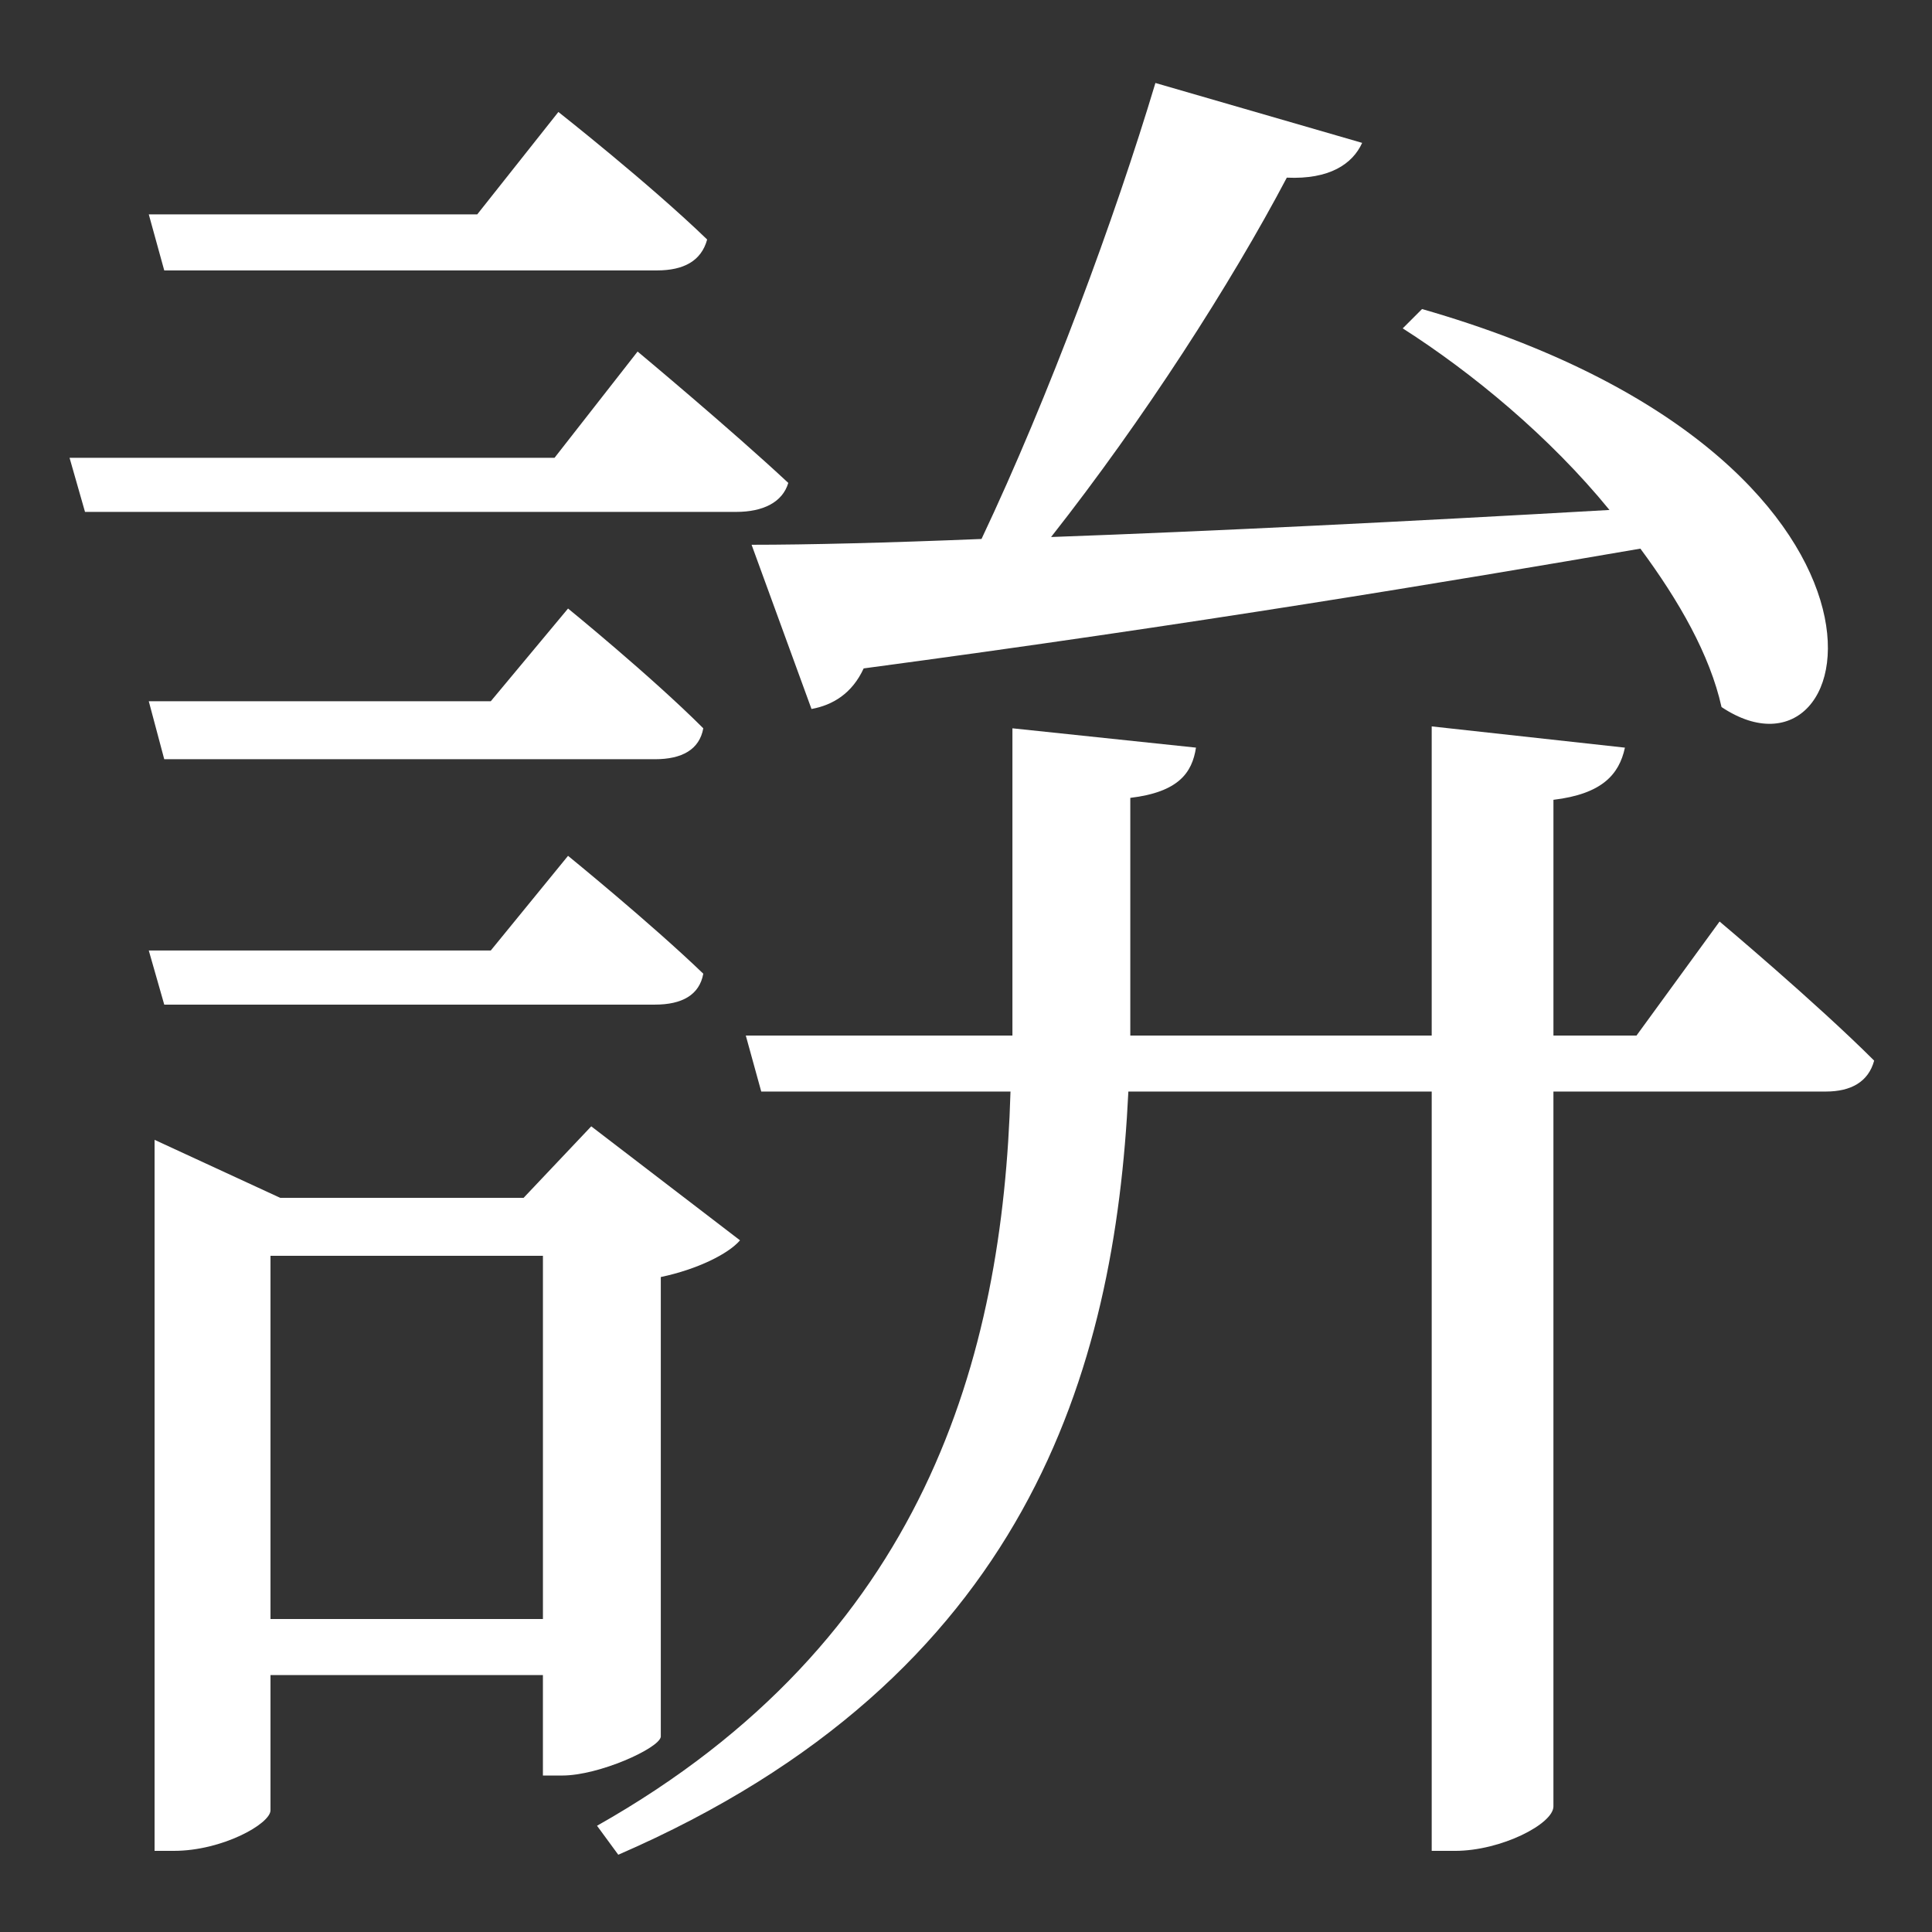
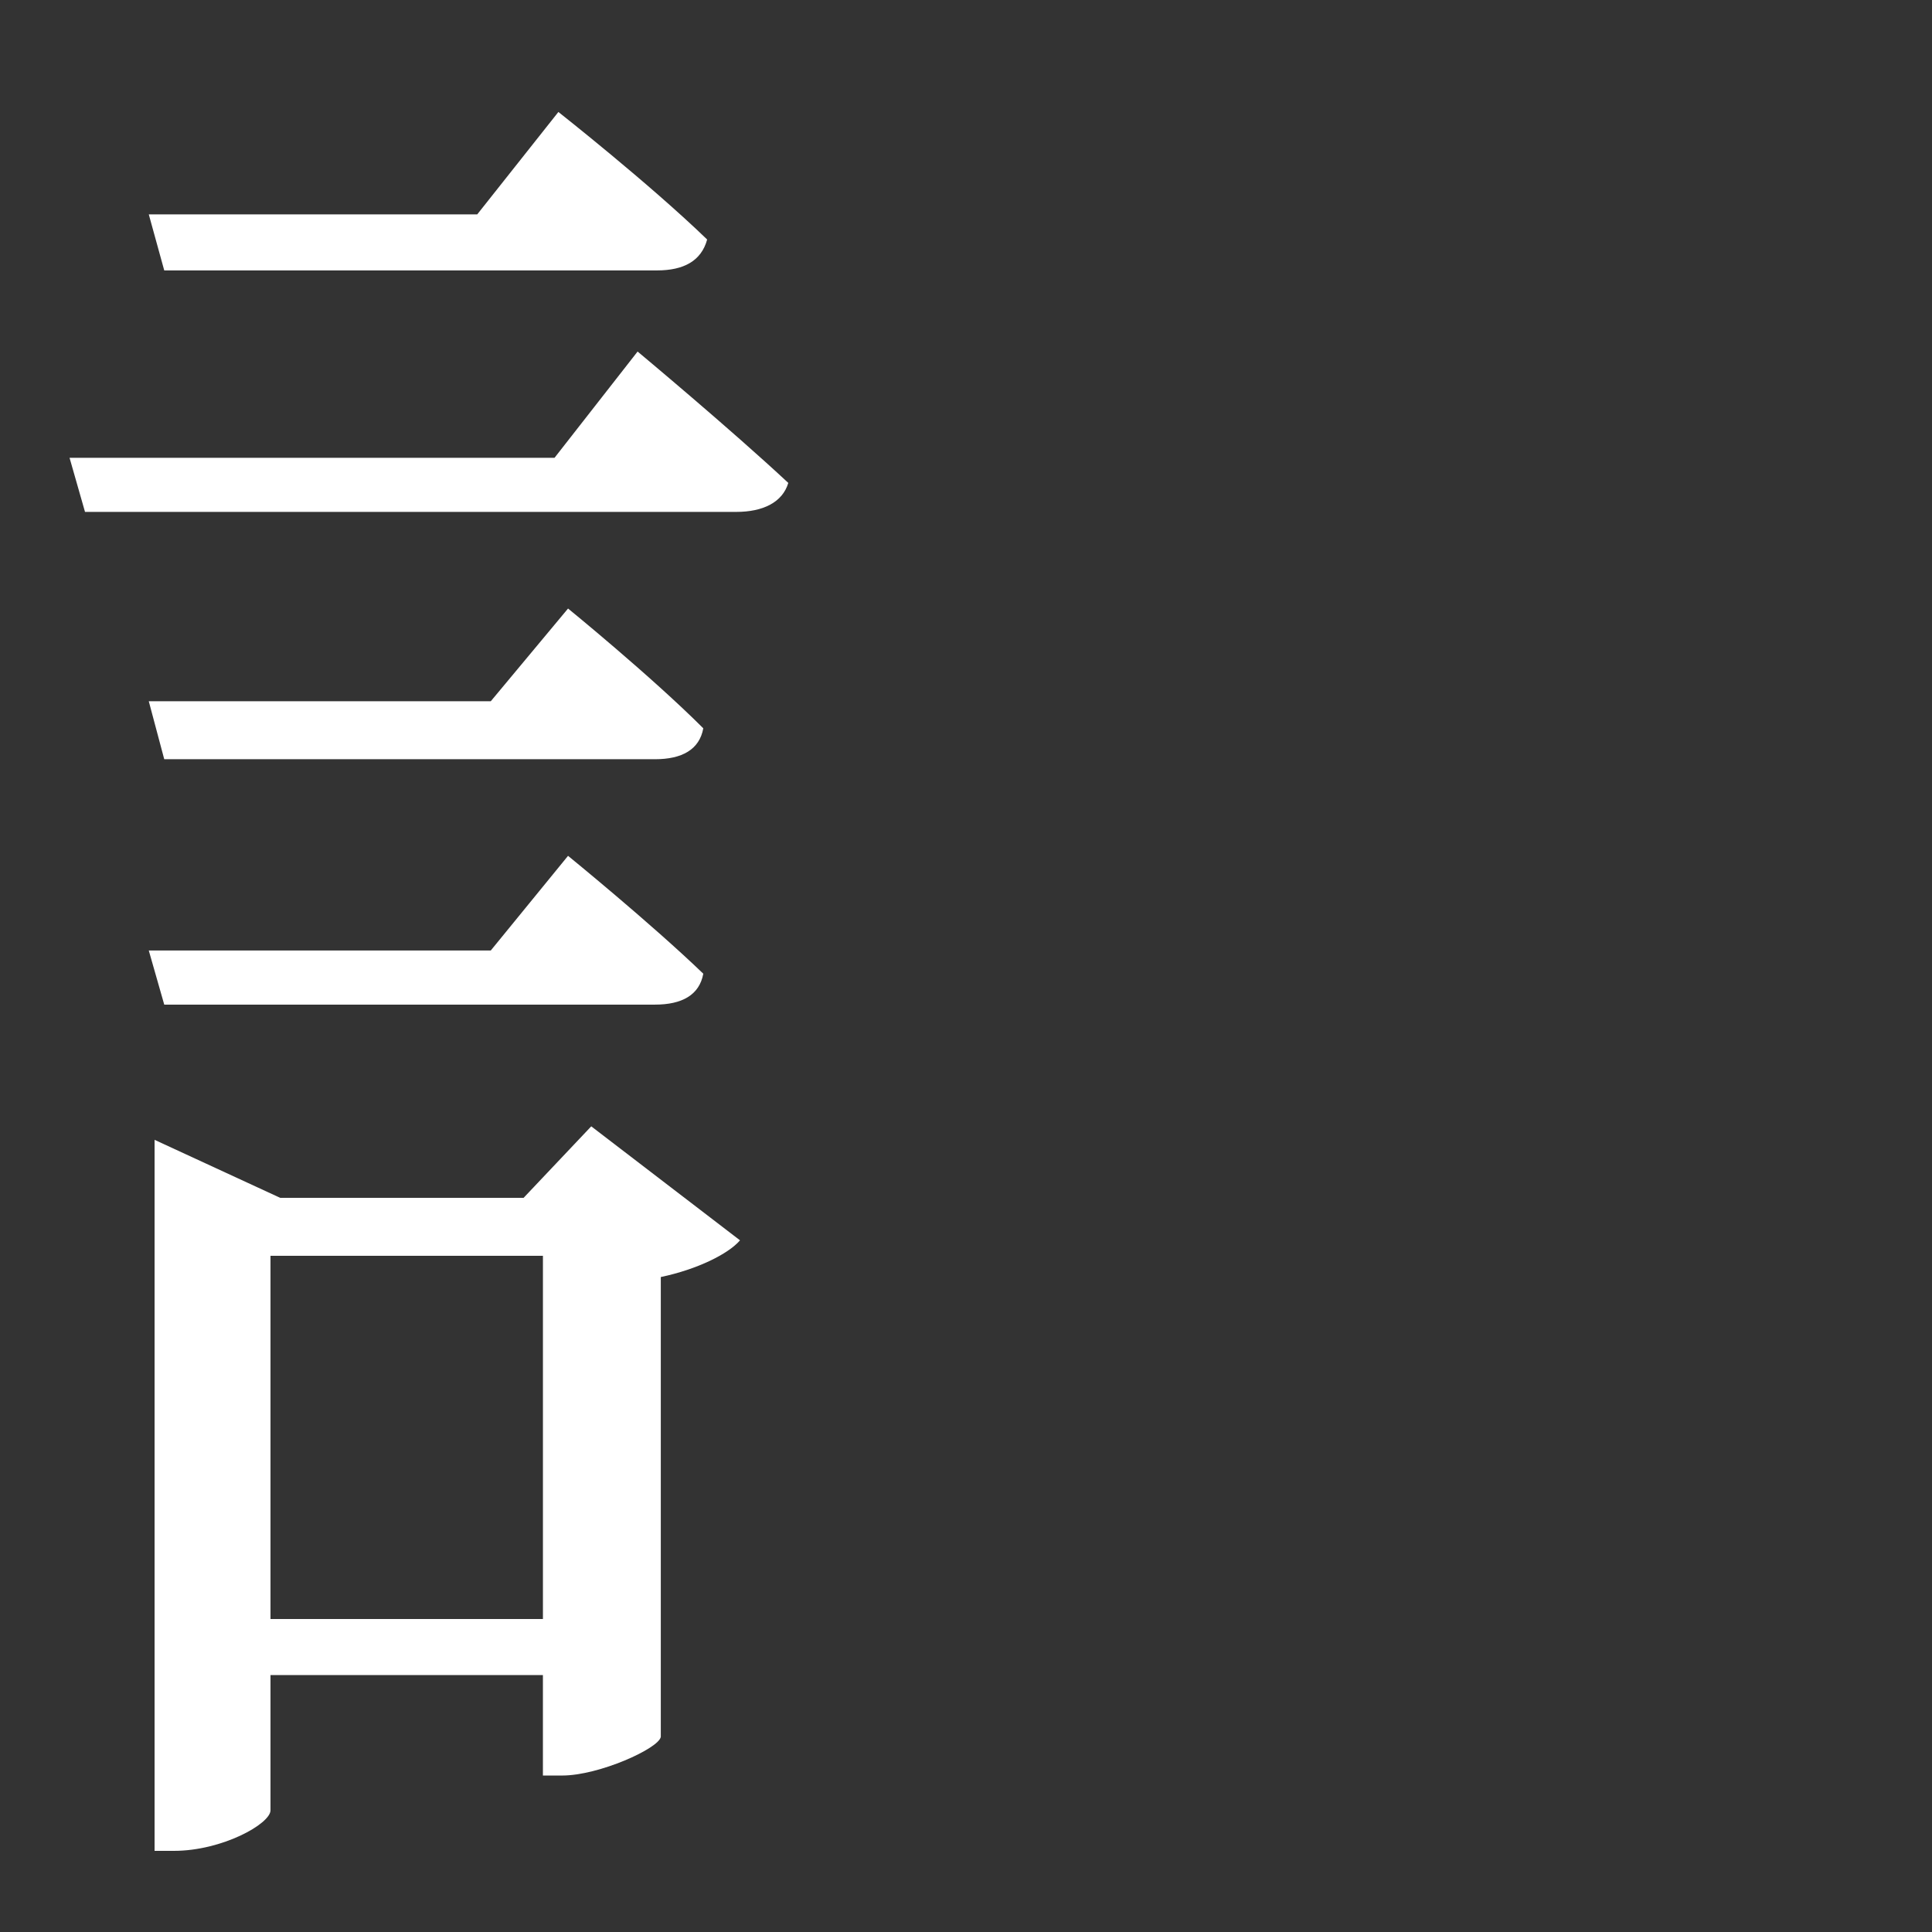
<svg xmlns="http://www.w3.org/2000/svg" viewBox="0 0 100 100">
  <rect x="0" y="0" width="100" height="100" fill="#333333" stroke="none" />
  <style type="text/css">
path { fill: white; }
</style>
  <path d="M33.002,18.196c0,0,4.8,4,7.8,6.8c-0.3,1-1.3,1.5-2.7,1.5H4.4l-0.8-2.8h25.102 L33.002,18.196z M8.501,13.996l-0.8-2.9h17.001l4.2-5.3c0,0,4.7,3.7,7.7,6.601 c-0.3,1.1-1.2,1.6-2.6,1.6H8.501z M29.402,31.497c0,0,4.3,3.5,7,6.2 c-0.2,1.1-1.1,1.6-2.501,1.6H8.501l-0.8-3h17.701L29.402,31.497z M8.501,51.998l-0.8-2.8h17.701 l4-4.9c0,0,4.3,3.5,7,6.101c-0.2,1.1-1.1,1.6-2.501,1.6H8.501z M34.202,89.9 c-0.1,0.6-3.2,2.001-5.101,2.001h-1v-5.201H14.001v7c0,0.7-2.501,2.1-5,2.1h-1V58.998 l6.5,3.001h12.601l3.501-3.7l7.7,5.9c-0.6,0.7-2.2,1.5-4.1,1.9V89.9z M28.102,83.8V64.999 H14.001v18.801H28.102z" />
-   <path d="M89.005,47.698c0,0,5,4.2,8.001,7.2c-0.3,1.1-1.2,1.6-2.5,1.6H80.405V93.501 c0,0.9-2.7,2.3-5.1,2.3h-1.2V56.498H58.404C57.704,70.899,53.203,86.8,32.002,96.001l-1.1-1.5 c17.001-9.601,21.002-24.302,21.401-38.002H39.402l-0.8-2.9h13.801v-0.3V37.697l9.501,1 c-0.2,1.3-0.9,2.3-3.4,2.601v12.201v0.1h15.601v-16.001l10.001,1.1 c-0.3,1.4-1.2,2.4-3.7,2.7v12.201h4.3L89.005,47.698z M38.902,28.197 c2.9,0,7-0.1,11.901-0.3c3.5-7.4,6.9-16.601,9.001-23.602l10.701,3.1 c-0.5,1.1-1.7,1.9-3.9,1.8c-2.9,5.5-7.4,12.501-12.201,18.601 c8.3-0.3,18.401-0.8,28.902-1.4c-3.1-3.8-7.101-7.1-10.701-9.4l1-1 c26.802,7.701,23.002,25.602,15.501,20.601c-0.6-2.7-2.2-5.5-4.2-8.2 c-9.901,1.7-23.002,3.9-40.203,6.2c-0.6,1.3-1.6,1.9-2.7,2.1L38.902,28.197z" />
</svg>